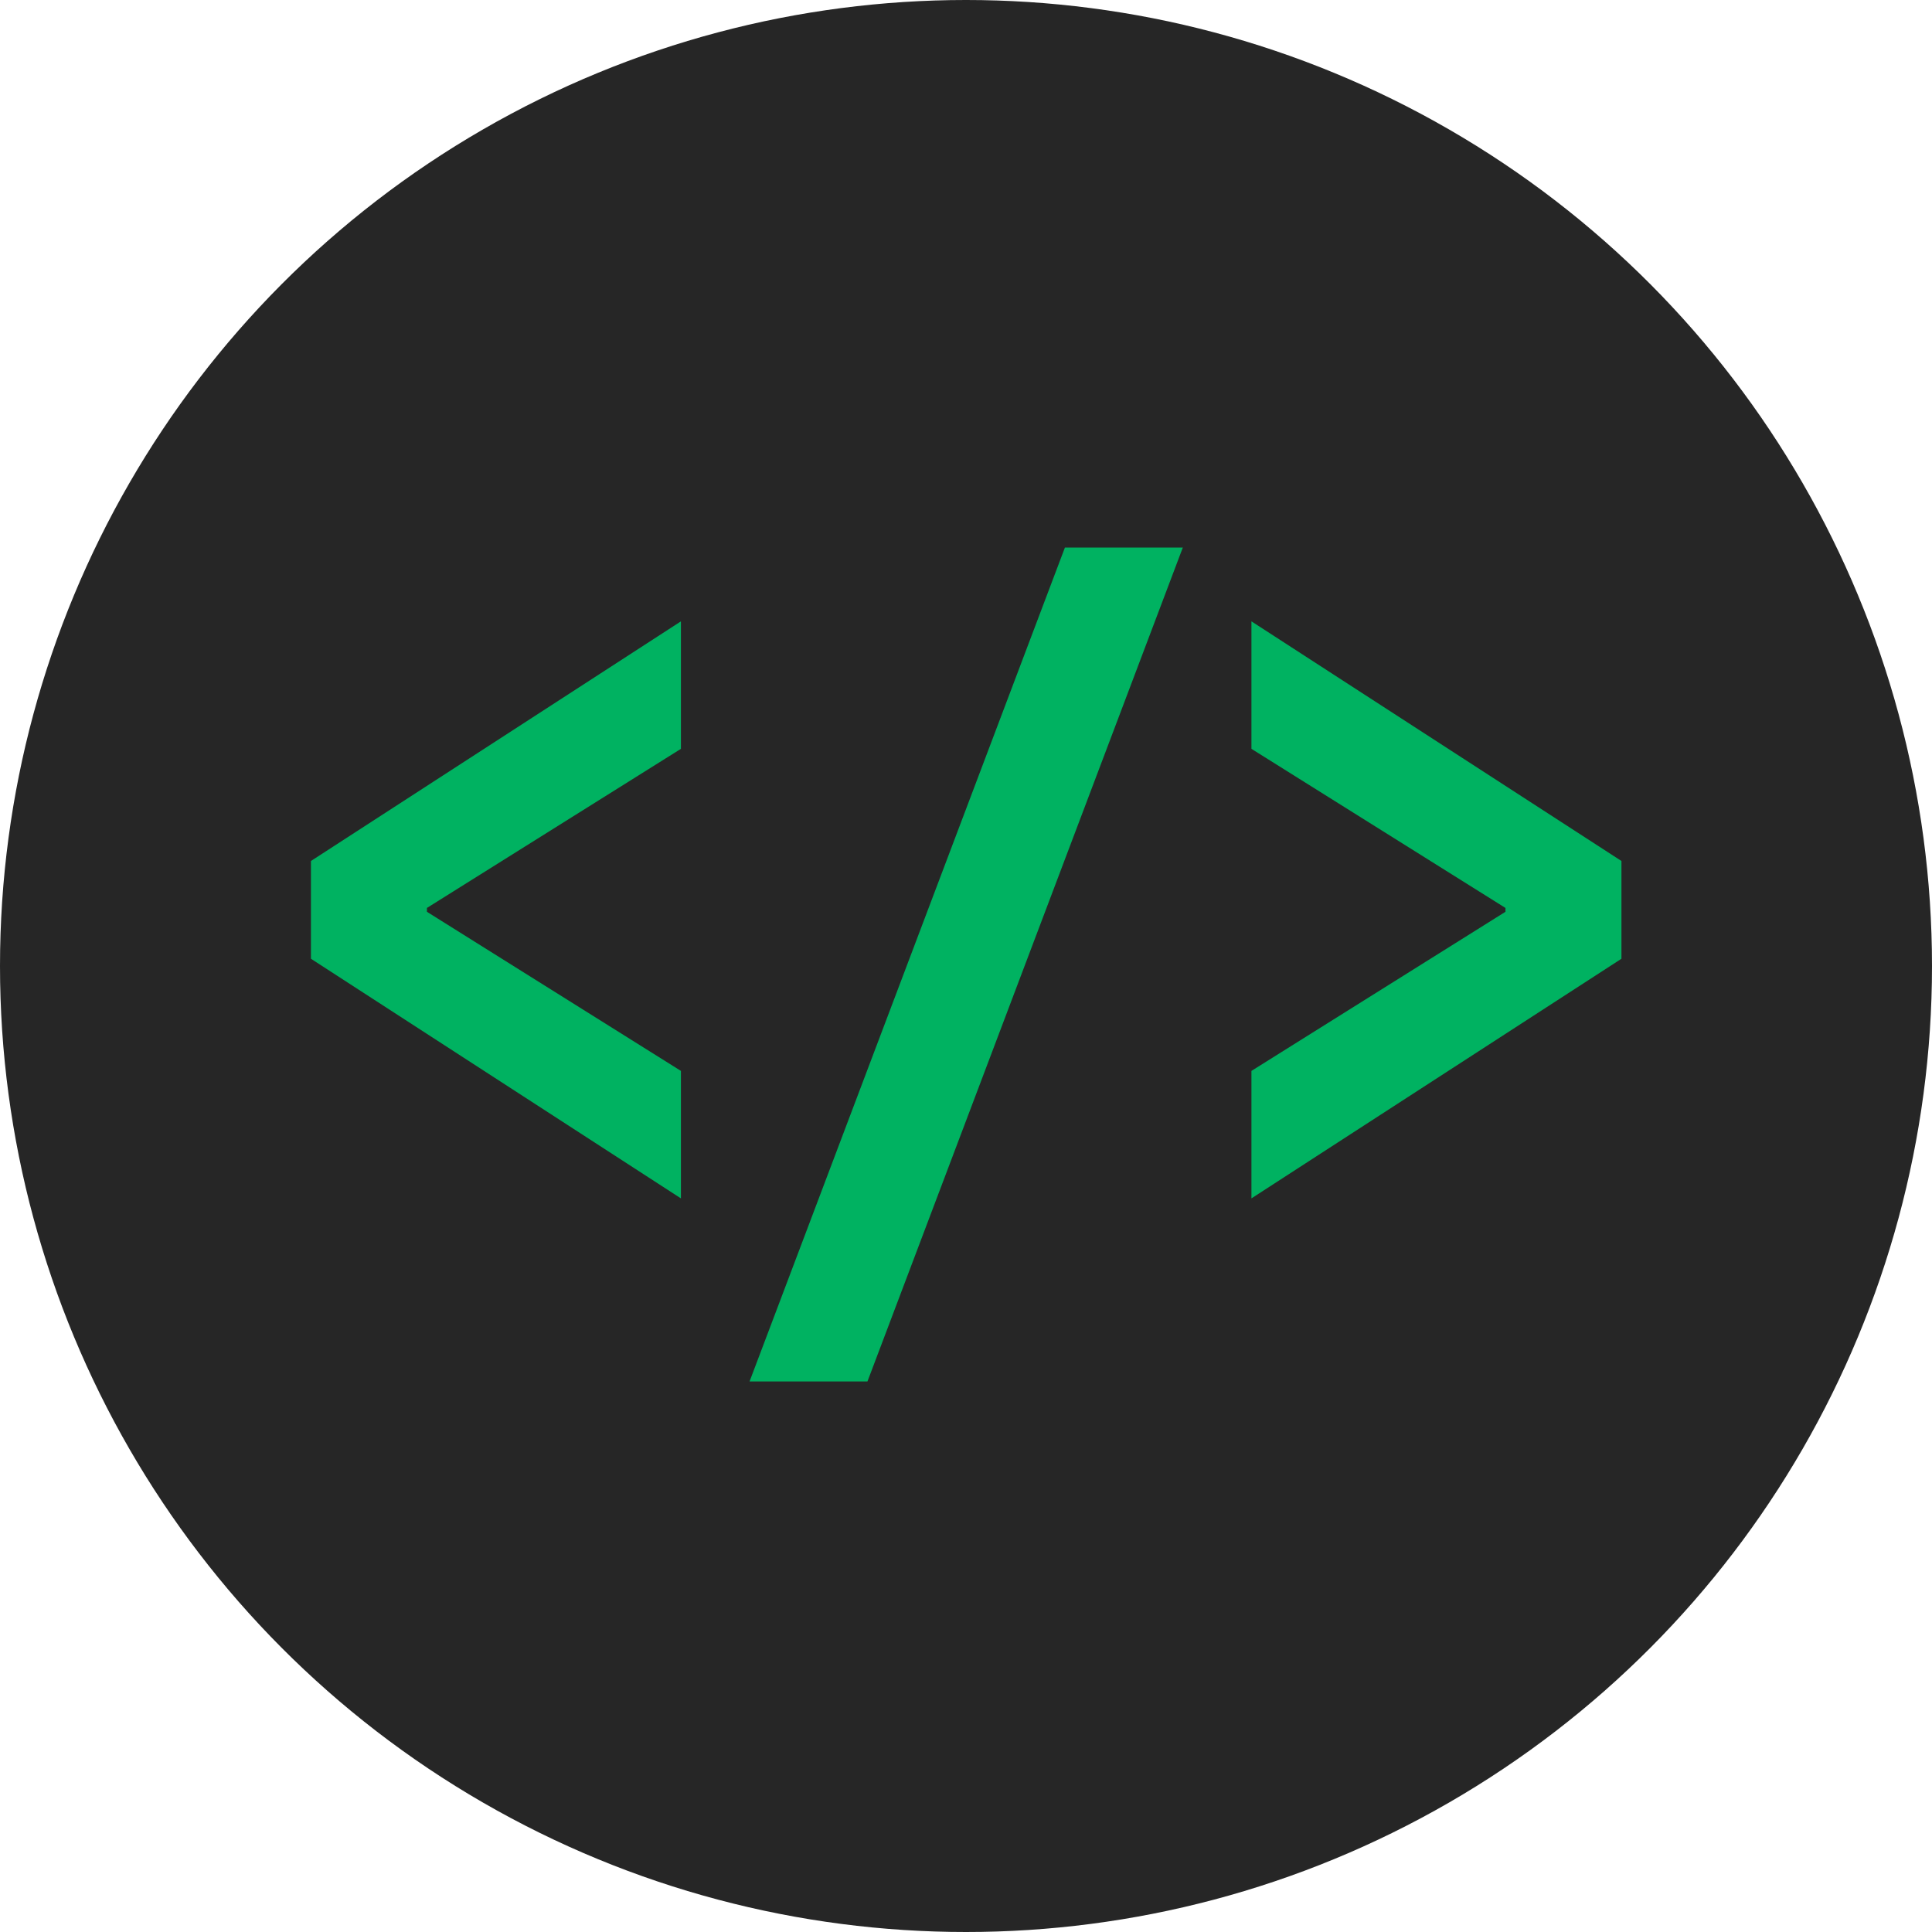
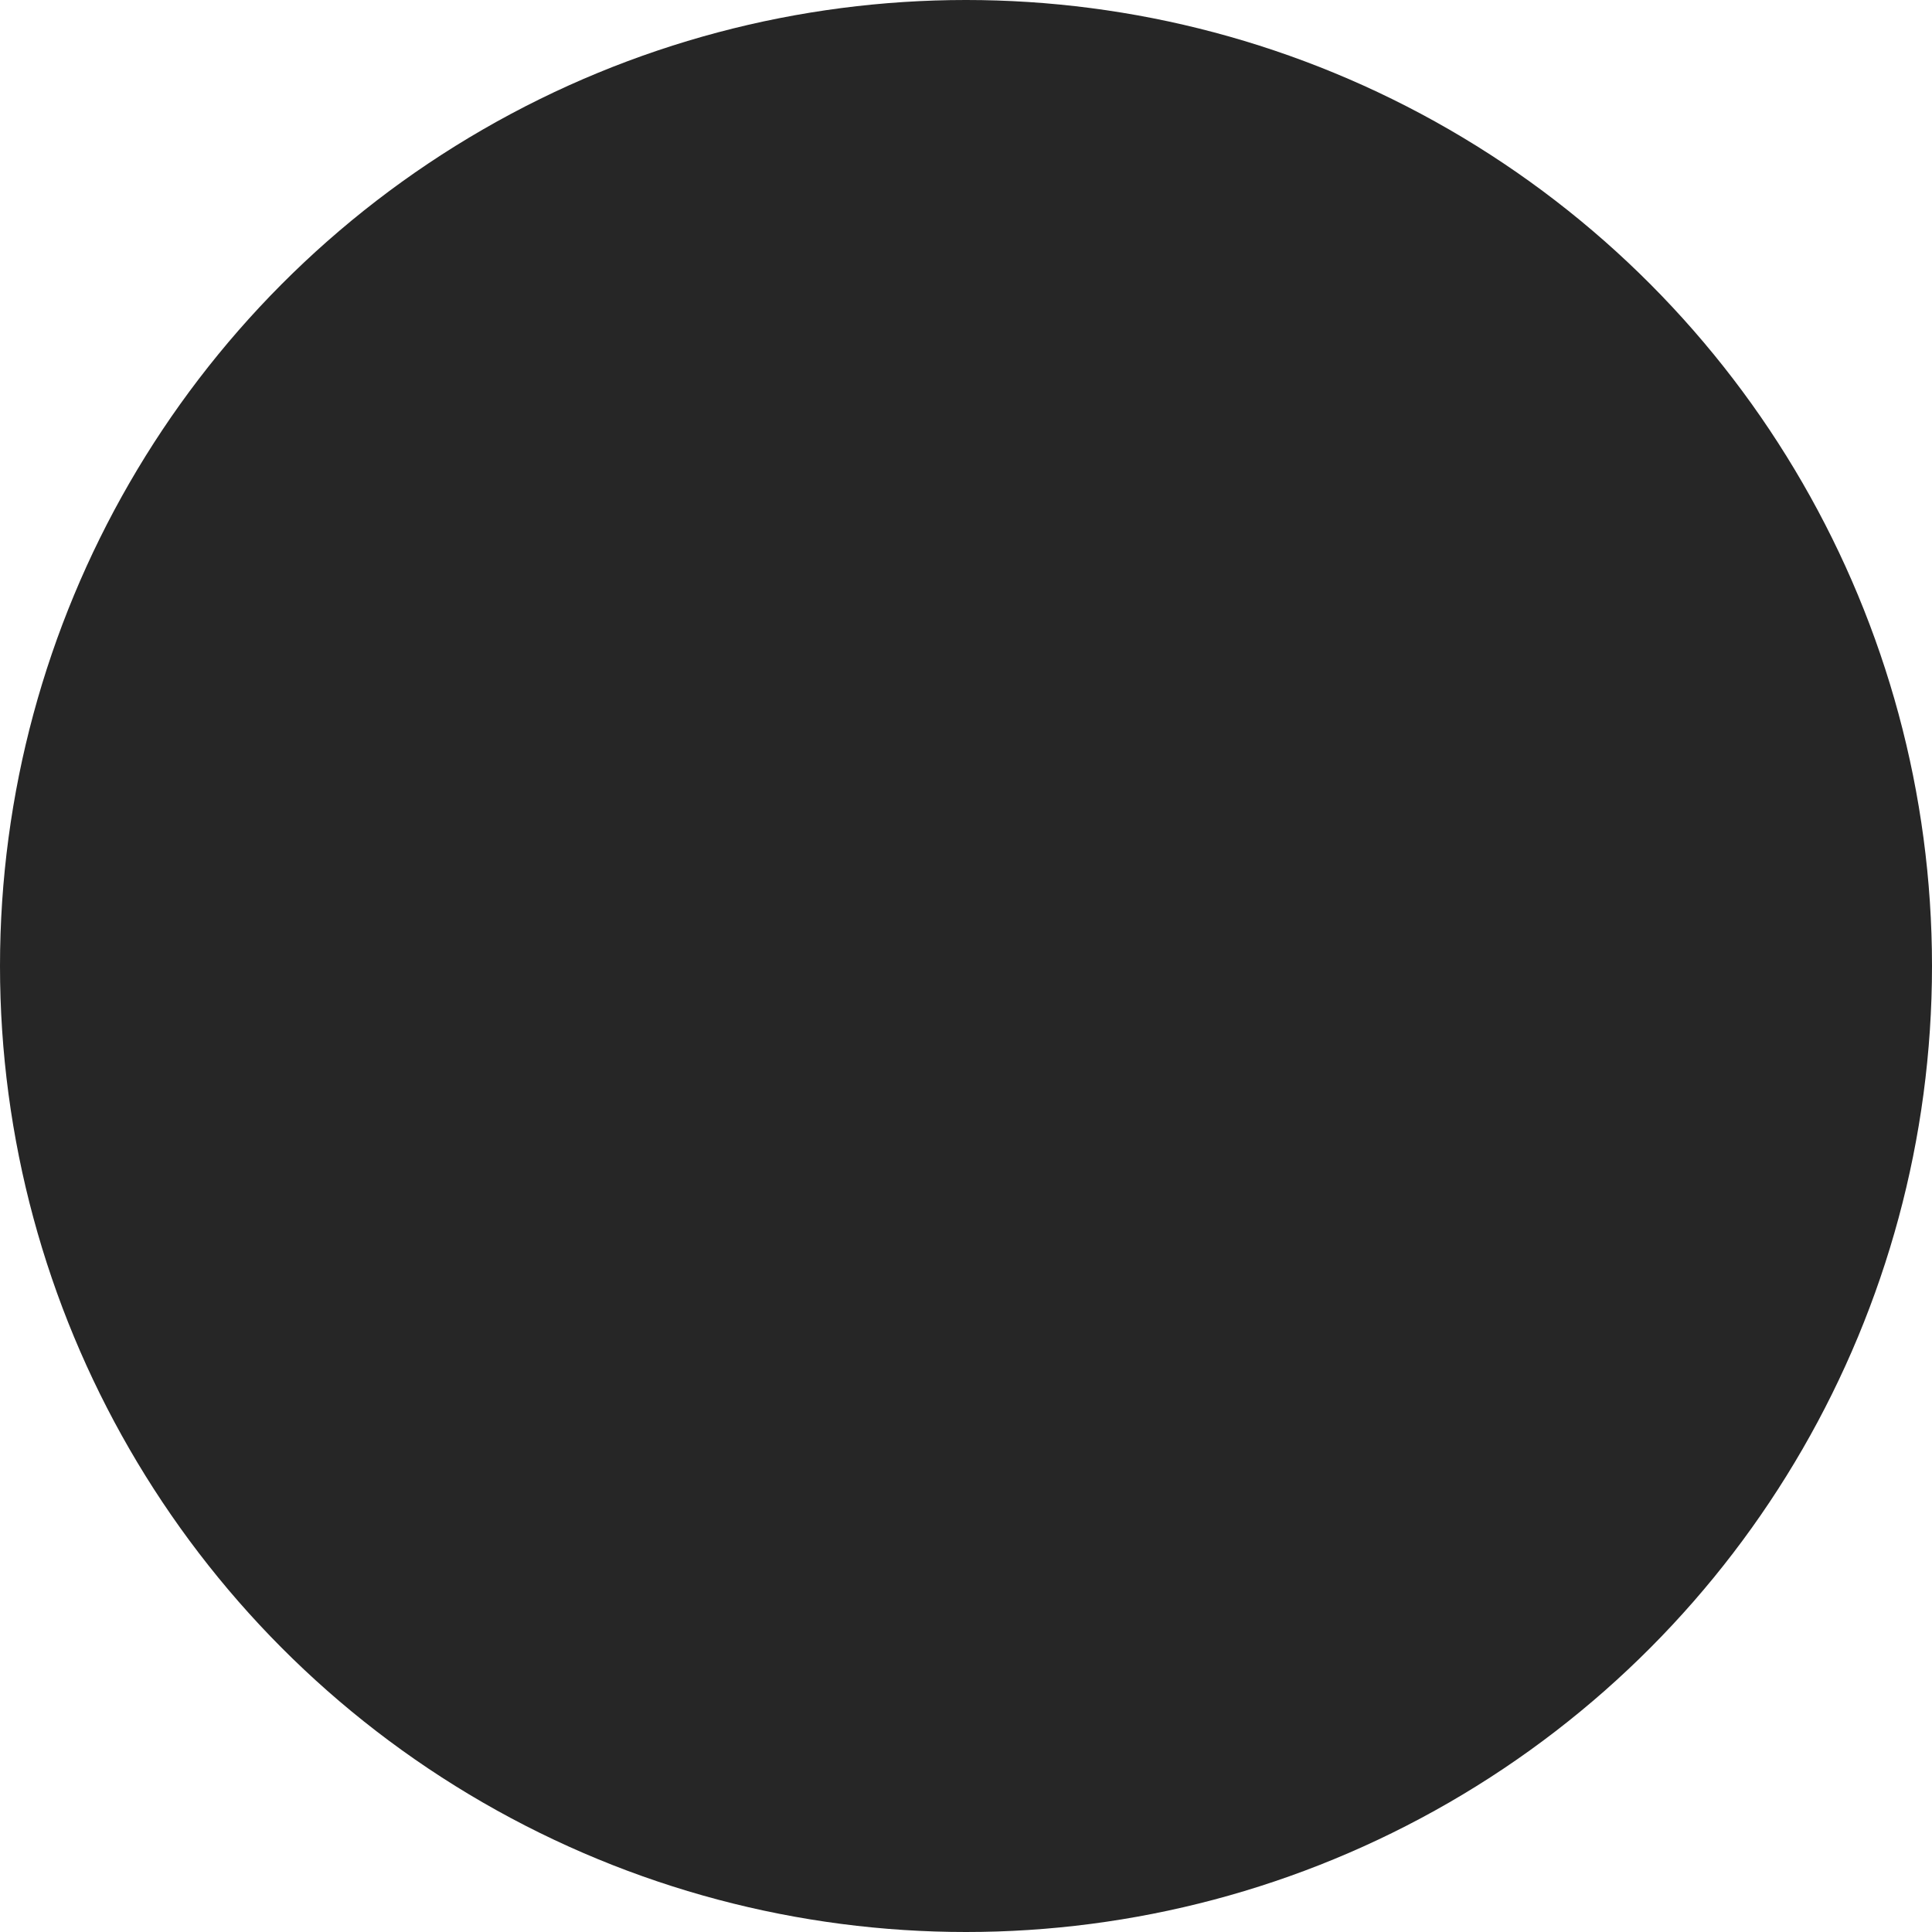
<svg xmlns="http://www.w3.org/2000/svg" width="129" height="129" viewBox="0 0 129 129" fill="none">
  <circle cx="64.5" cy="64.5" r="64.5" fill="#262626" />
-   <path d="M45.465 80.016L20.762 64.016V57.488L45.465 41.488V50L28.506 60.624V60.88L45.465 71.504V80.016ZM50.048 92.24L71.105 36.56H78.977L57.92 92.24H50.048ZM83.559 80.016V71.504L100.52 60.88V60.624L83.559 50V41.488L108.264 57.488V64.016L83.559 80.016Z" fill="#00B261" />
</svg>